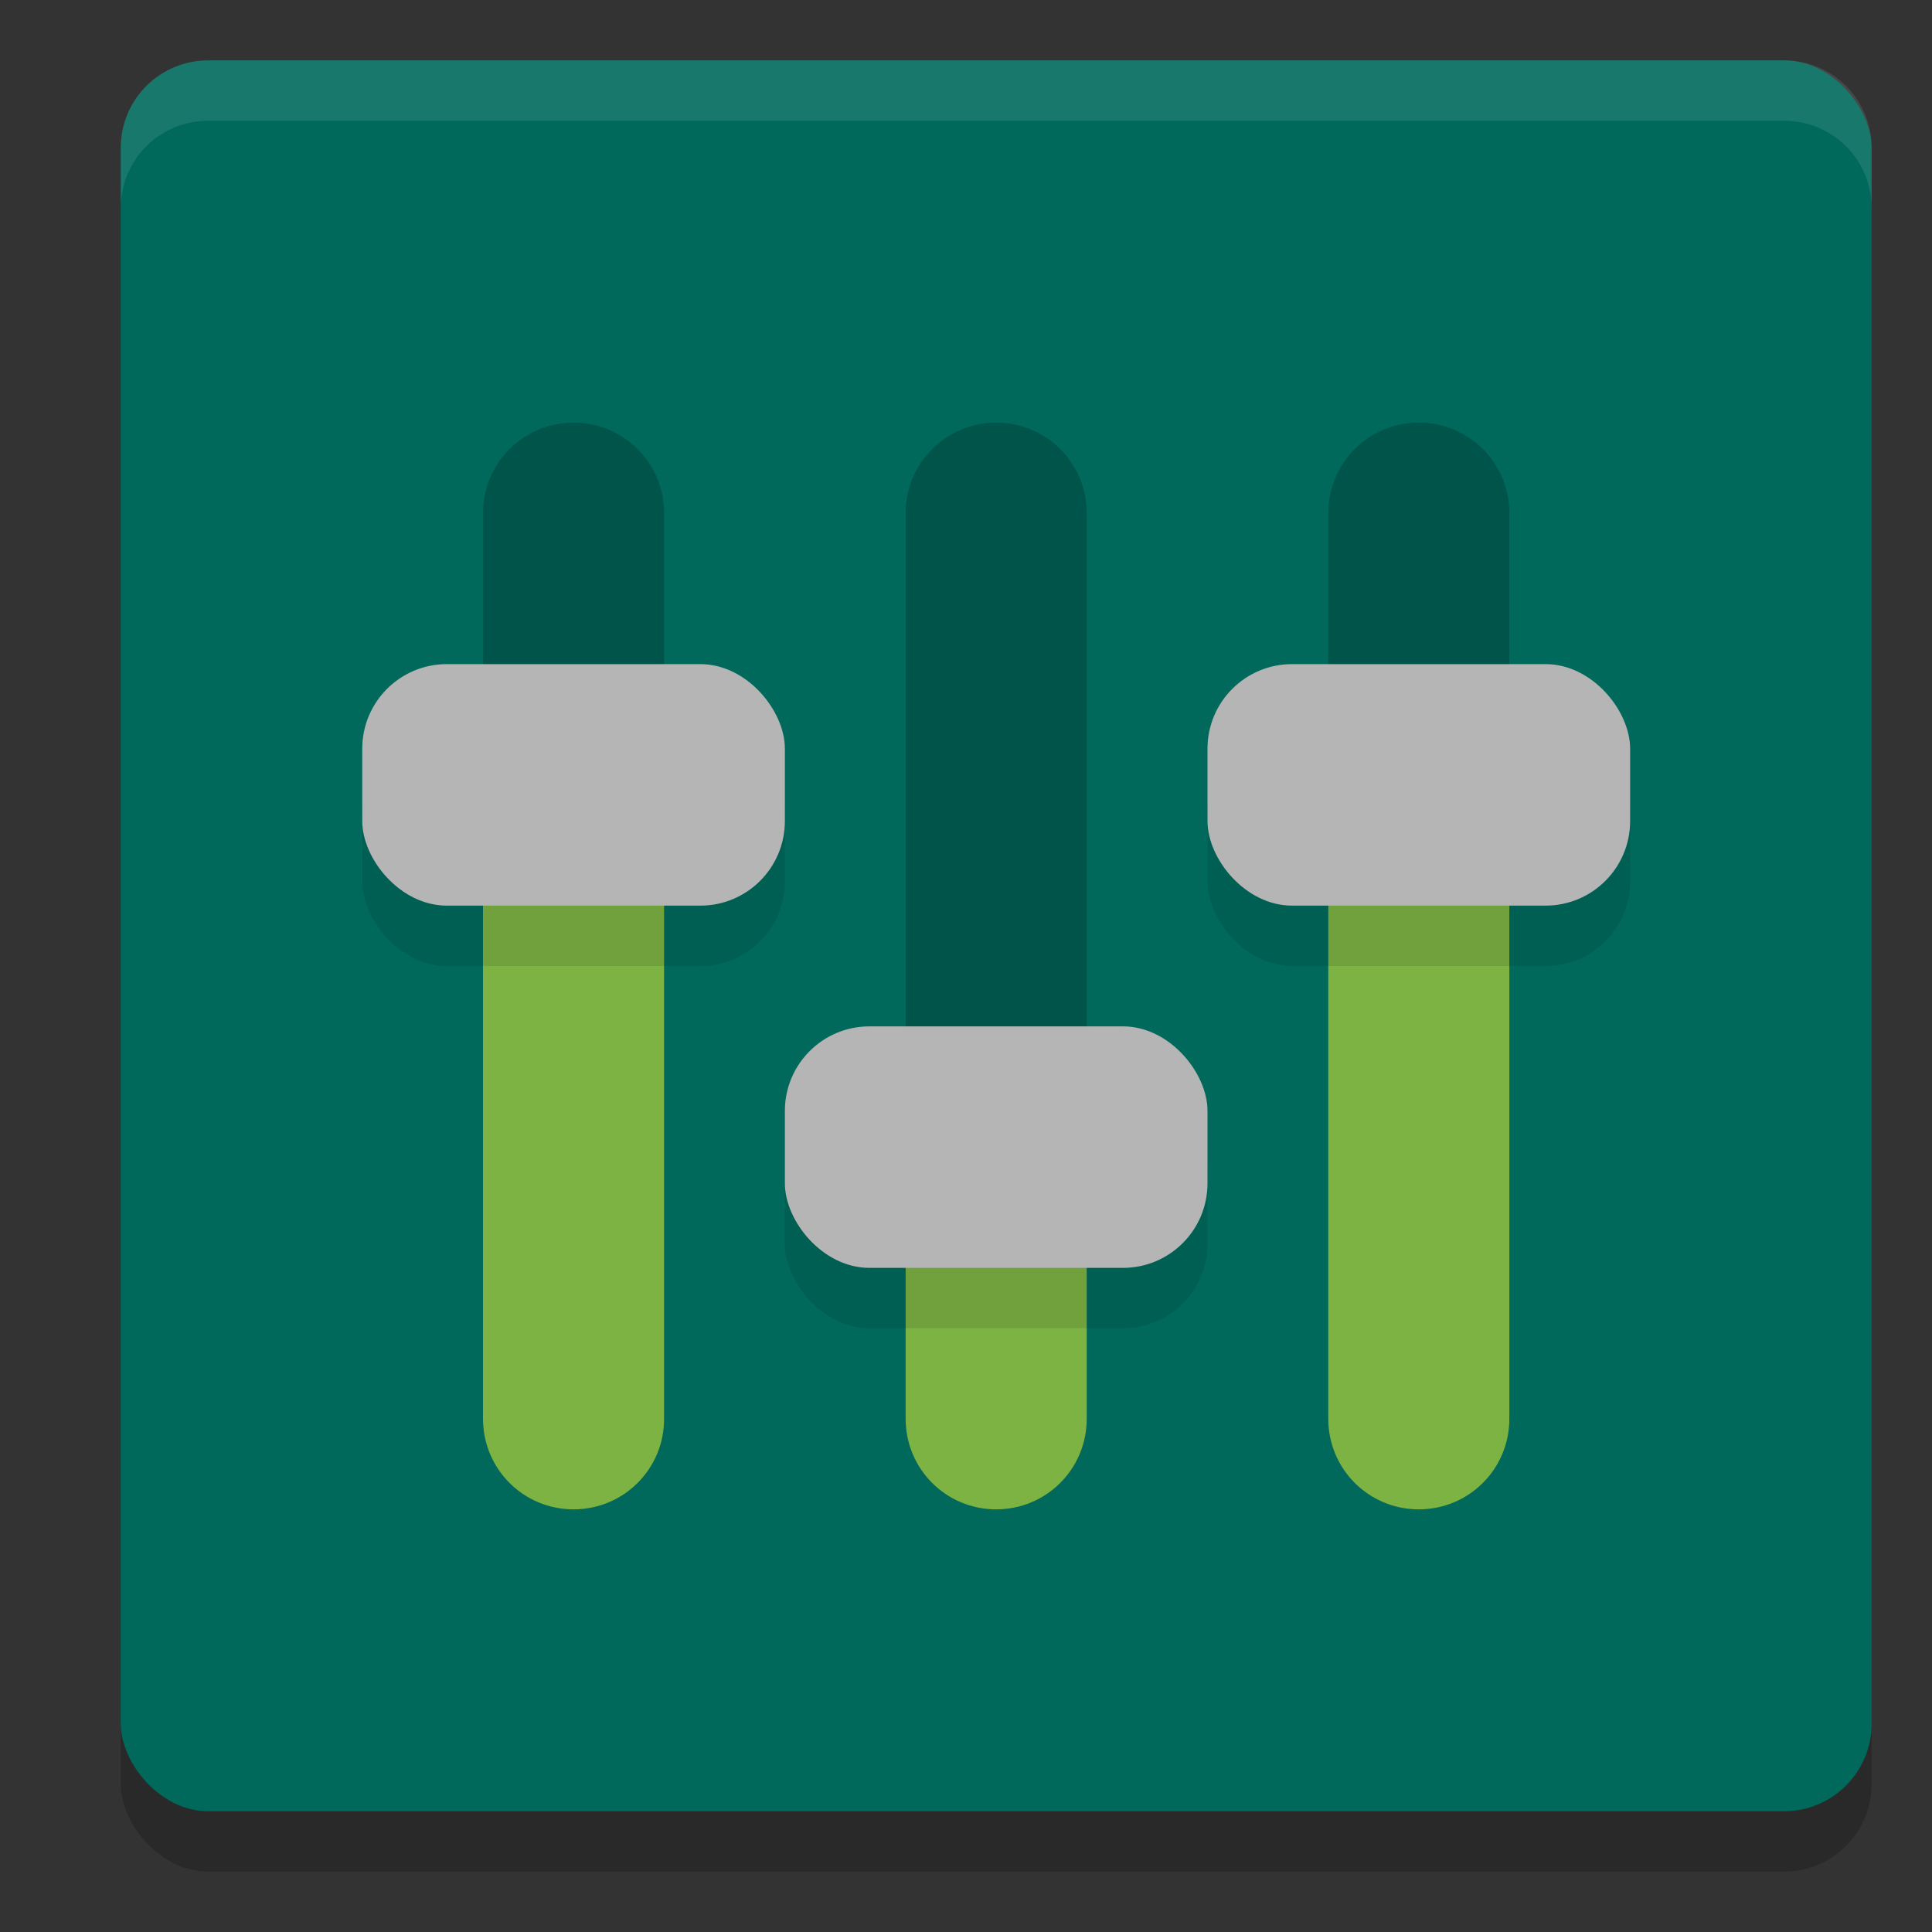
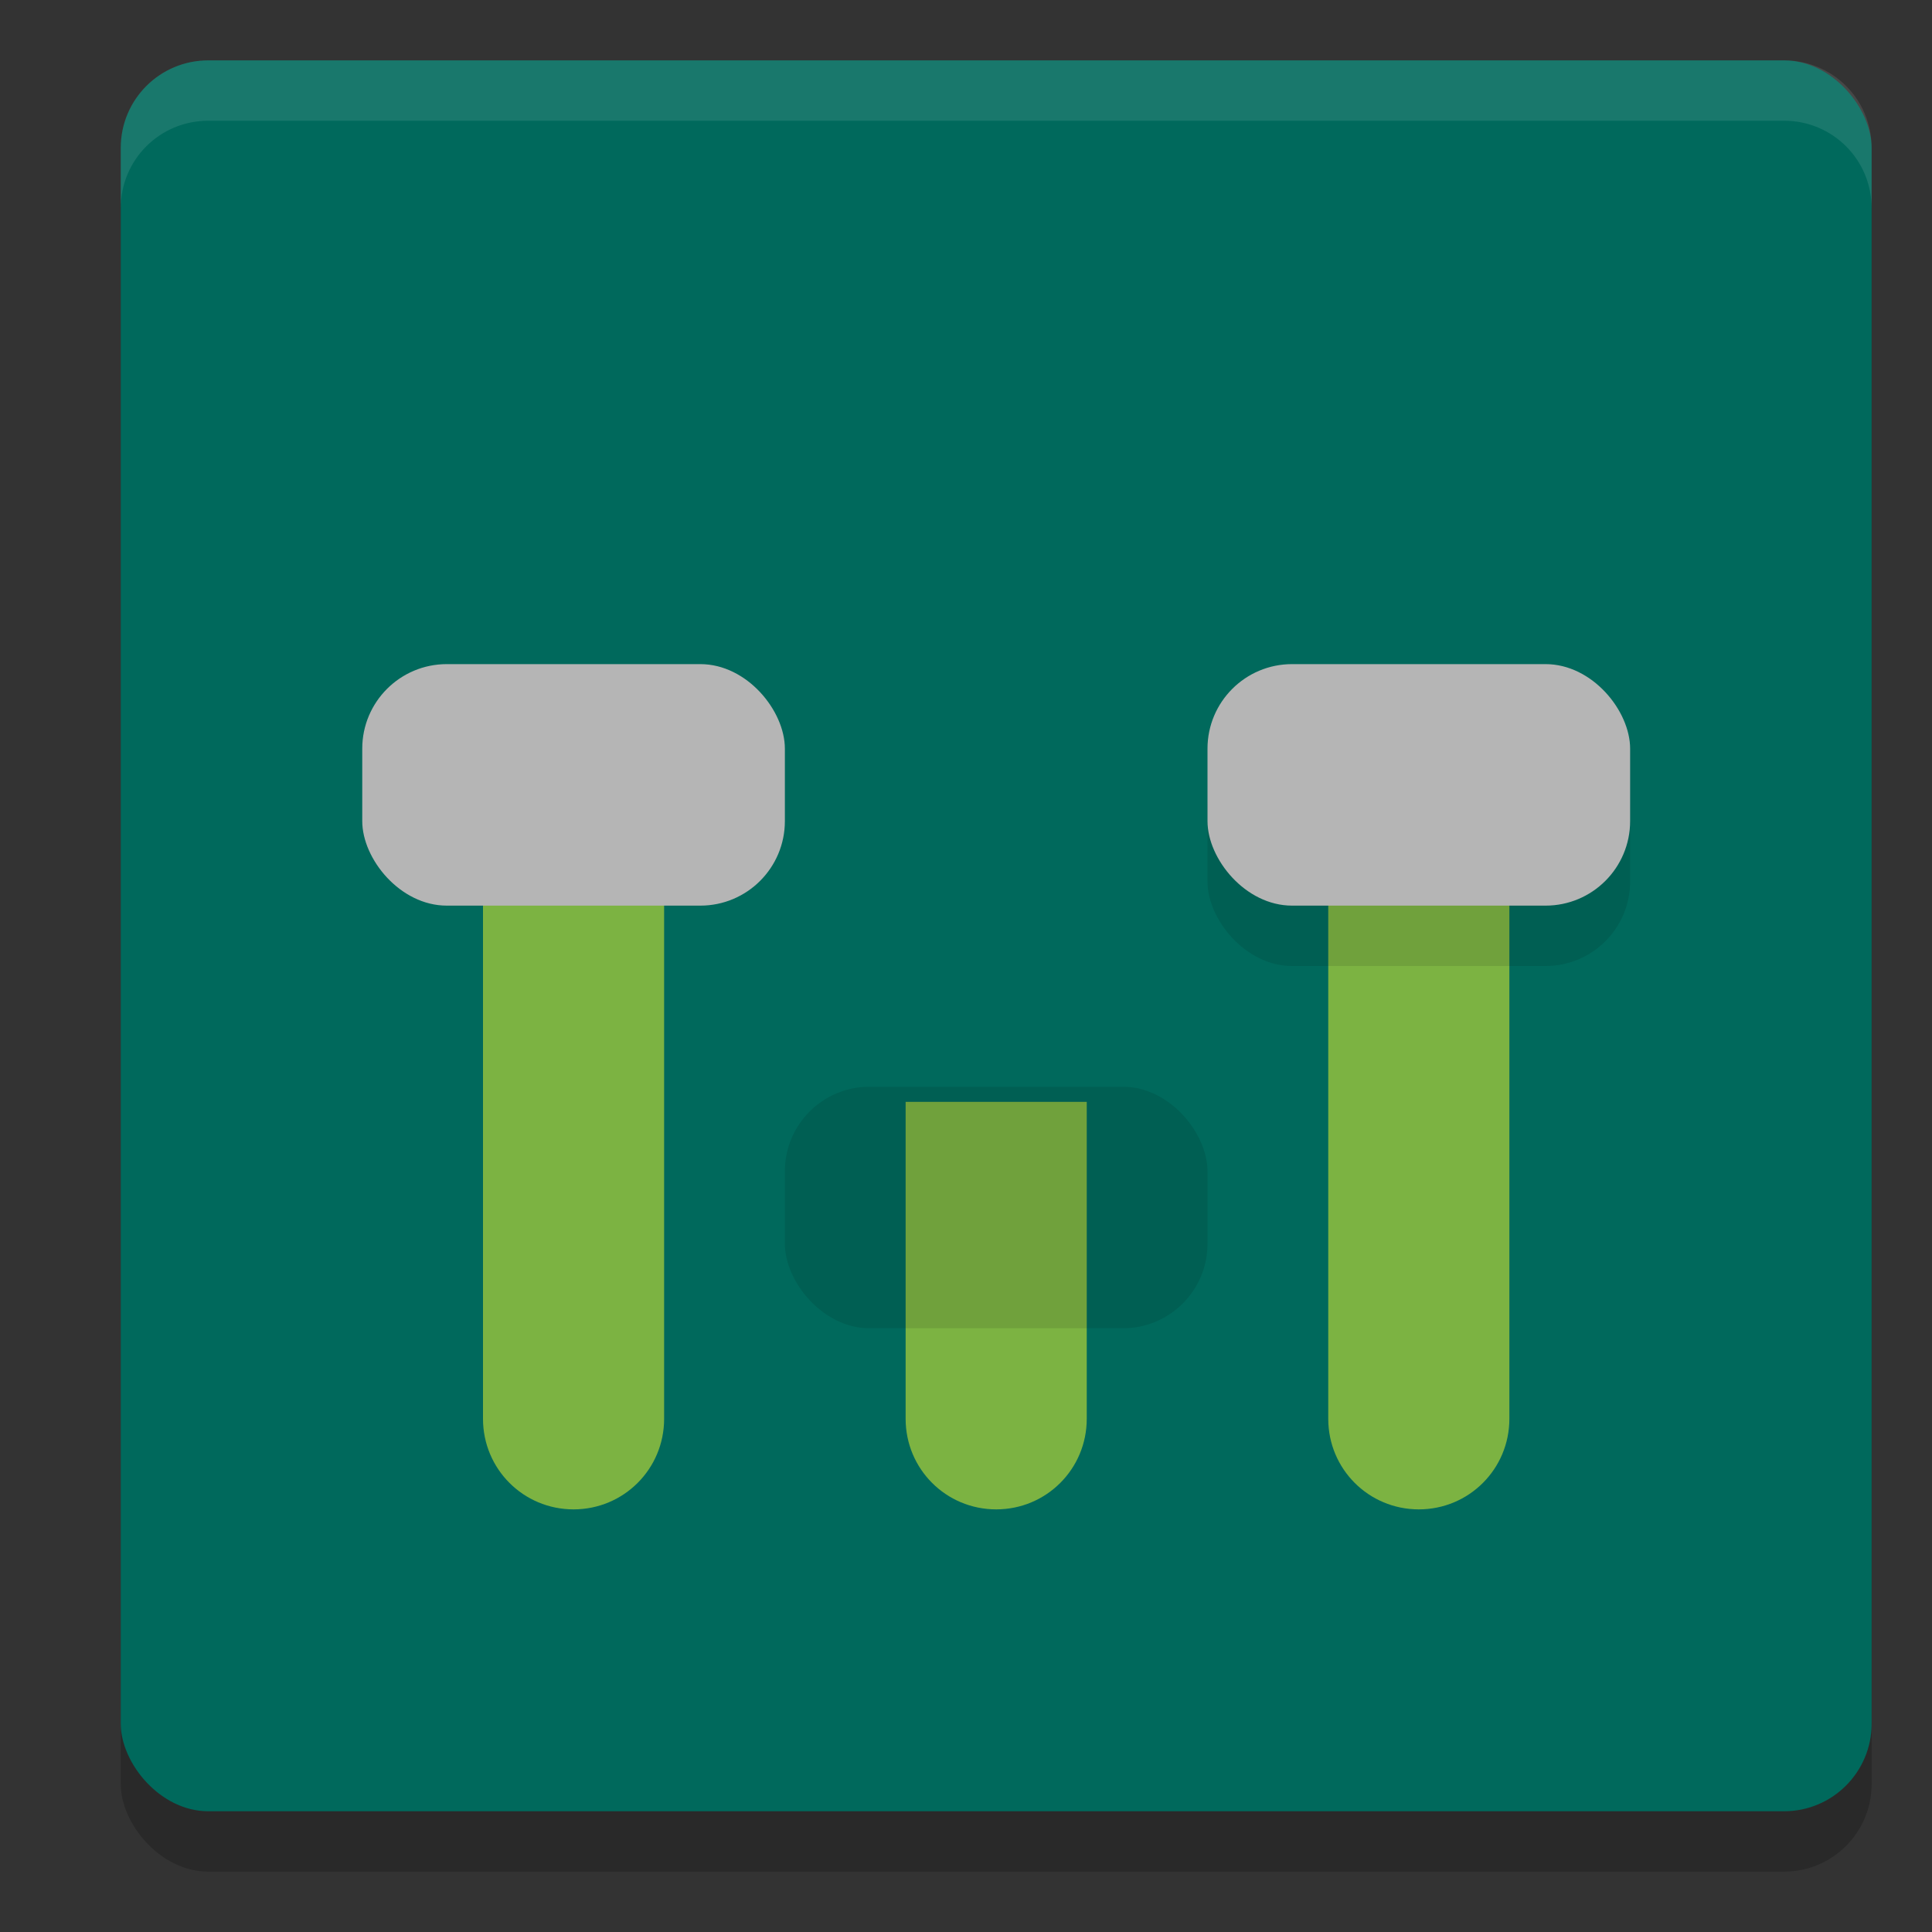
<svg xmlns="http://www.w3.org/2000/svg" width="32" height="32" version="1">
  <rect width="100%" height="100%" fill="#333333" stroke="none" />
  <rect style="opacity:0.2" width="29" height="29" x="2" y="2" rx="1.45" ry="1.45" />
  <rect style="fill:#00695c" width="29" height="29" x="2" y="1" rx="1.45" ry="1.45" />
-   <path style="opacity:0.2" d="M 9.5,7 C 8.669,7 8,7.669 8,8.5 V 23.5 C 8,24.331 8.669,25 9.5,25 10.331,25 11,24.331 11,23.5 V 8.5 c 0,-0.831 -0.669,-1.5 -1.5,-1.5 z" />
  <path style="fill:#7cb342" d="M 8,12.25 V 23.5 C 8,24.331 8.669,25 9.5,25 10.331,25 11,24.331 11,23.5 V 12.25 Z" />
-   <path style="opacity:0.2" d="m 23.5,7 c -0.831,0 -1.5,0.669 -1.5,1.5 V 23.5 c 0,0.831 0.669,1.5 1.5,1.5 0.831,0 1.5,-0.669 1.5,-1.5 V 8.5 c 0,-0.831 -0.669,-1.5 -1.5,-1.5 z" />
  <path style="fill:#7cb342" d="M 22,12.25 V 23.5 c 0,0.831 0.669,1.5 1.5,1.5 0.831,0 1.5,-0.669 1.5,-1.5 V 12.25 Z" />
-   <path style="opacity:0.2" d="m 16.5,7 c -0.831,0 -1.5,0.669 -1.5,1.5 V 23.5 c 0,0.831 0.669,1.5 1.5,1.5 0.831,0 1.5,-0.669 1.5,-1.5 V 8.5 c 0,-0.831 -0.669,-1.5 -1.5,-1.5 z" />
  <path style="fill:#7cb342" d="m 15,18.25 v 5.25 c 0,0.831 0.669,1.5 1.5,1.5 0.831,0 1.5,-0.669 1.5,-1.5 v -5.25 z" />
-   <rect style="opacity:0.1" width="7" height="4" x="6" y="12" rx="1.4" ry="1.4" />
  <rect style="fill:#b5b5b5" width="7" height="4" x="6" y="11" rx="1.4" ry="1.4" />
  <rect style="opacity:0.1" width="7" height="4" x="13" y="18" rx="1.4" ry="1.4" />
-   <rect style="fill:#b5b5b5" width="7" height="4" x="13" y="17" rx="1.4" ry="1.4" />
  <rect style="opacity:0.1" width="7" height="4" x="20" y="12" rx="1.4" ry="1.4" />
  <rect style="fill:#b5b5b5" width="7" height="4" x="20" y="11" rx="1.4" ry="1.4" />
  <path style="fill:#ffffff;opacity:0.1" d="M 3.449 1 C 2.646 1 2 1.646 2 2.449 L 2 3.449 C 2 2.646 2.646 2 3.449 2 L 29.551 2 C 30.354 2 31 2.646 31 3.449 L 31 2.449 C 31 1.646 30.354 1 29.551 1 L 3.449 1 z" />
</svg>